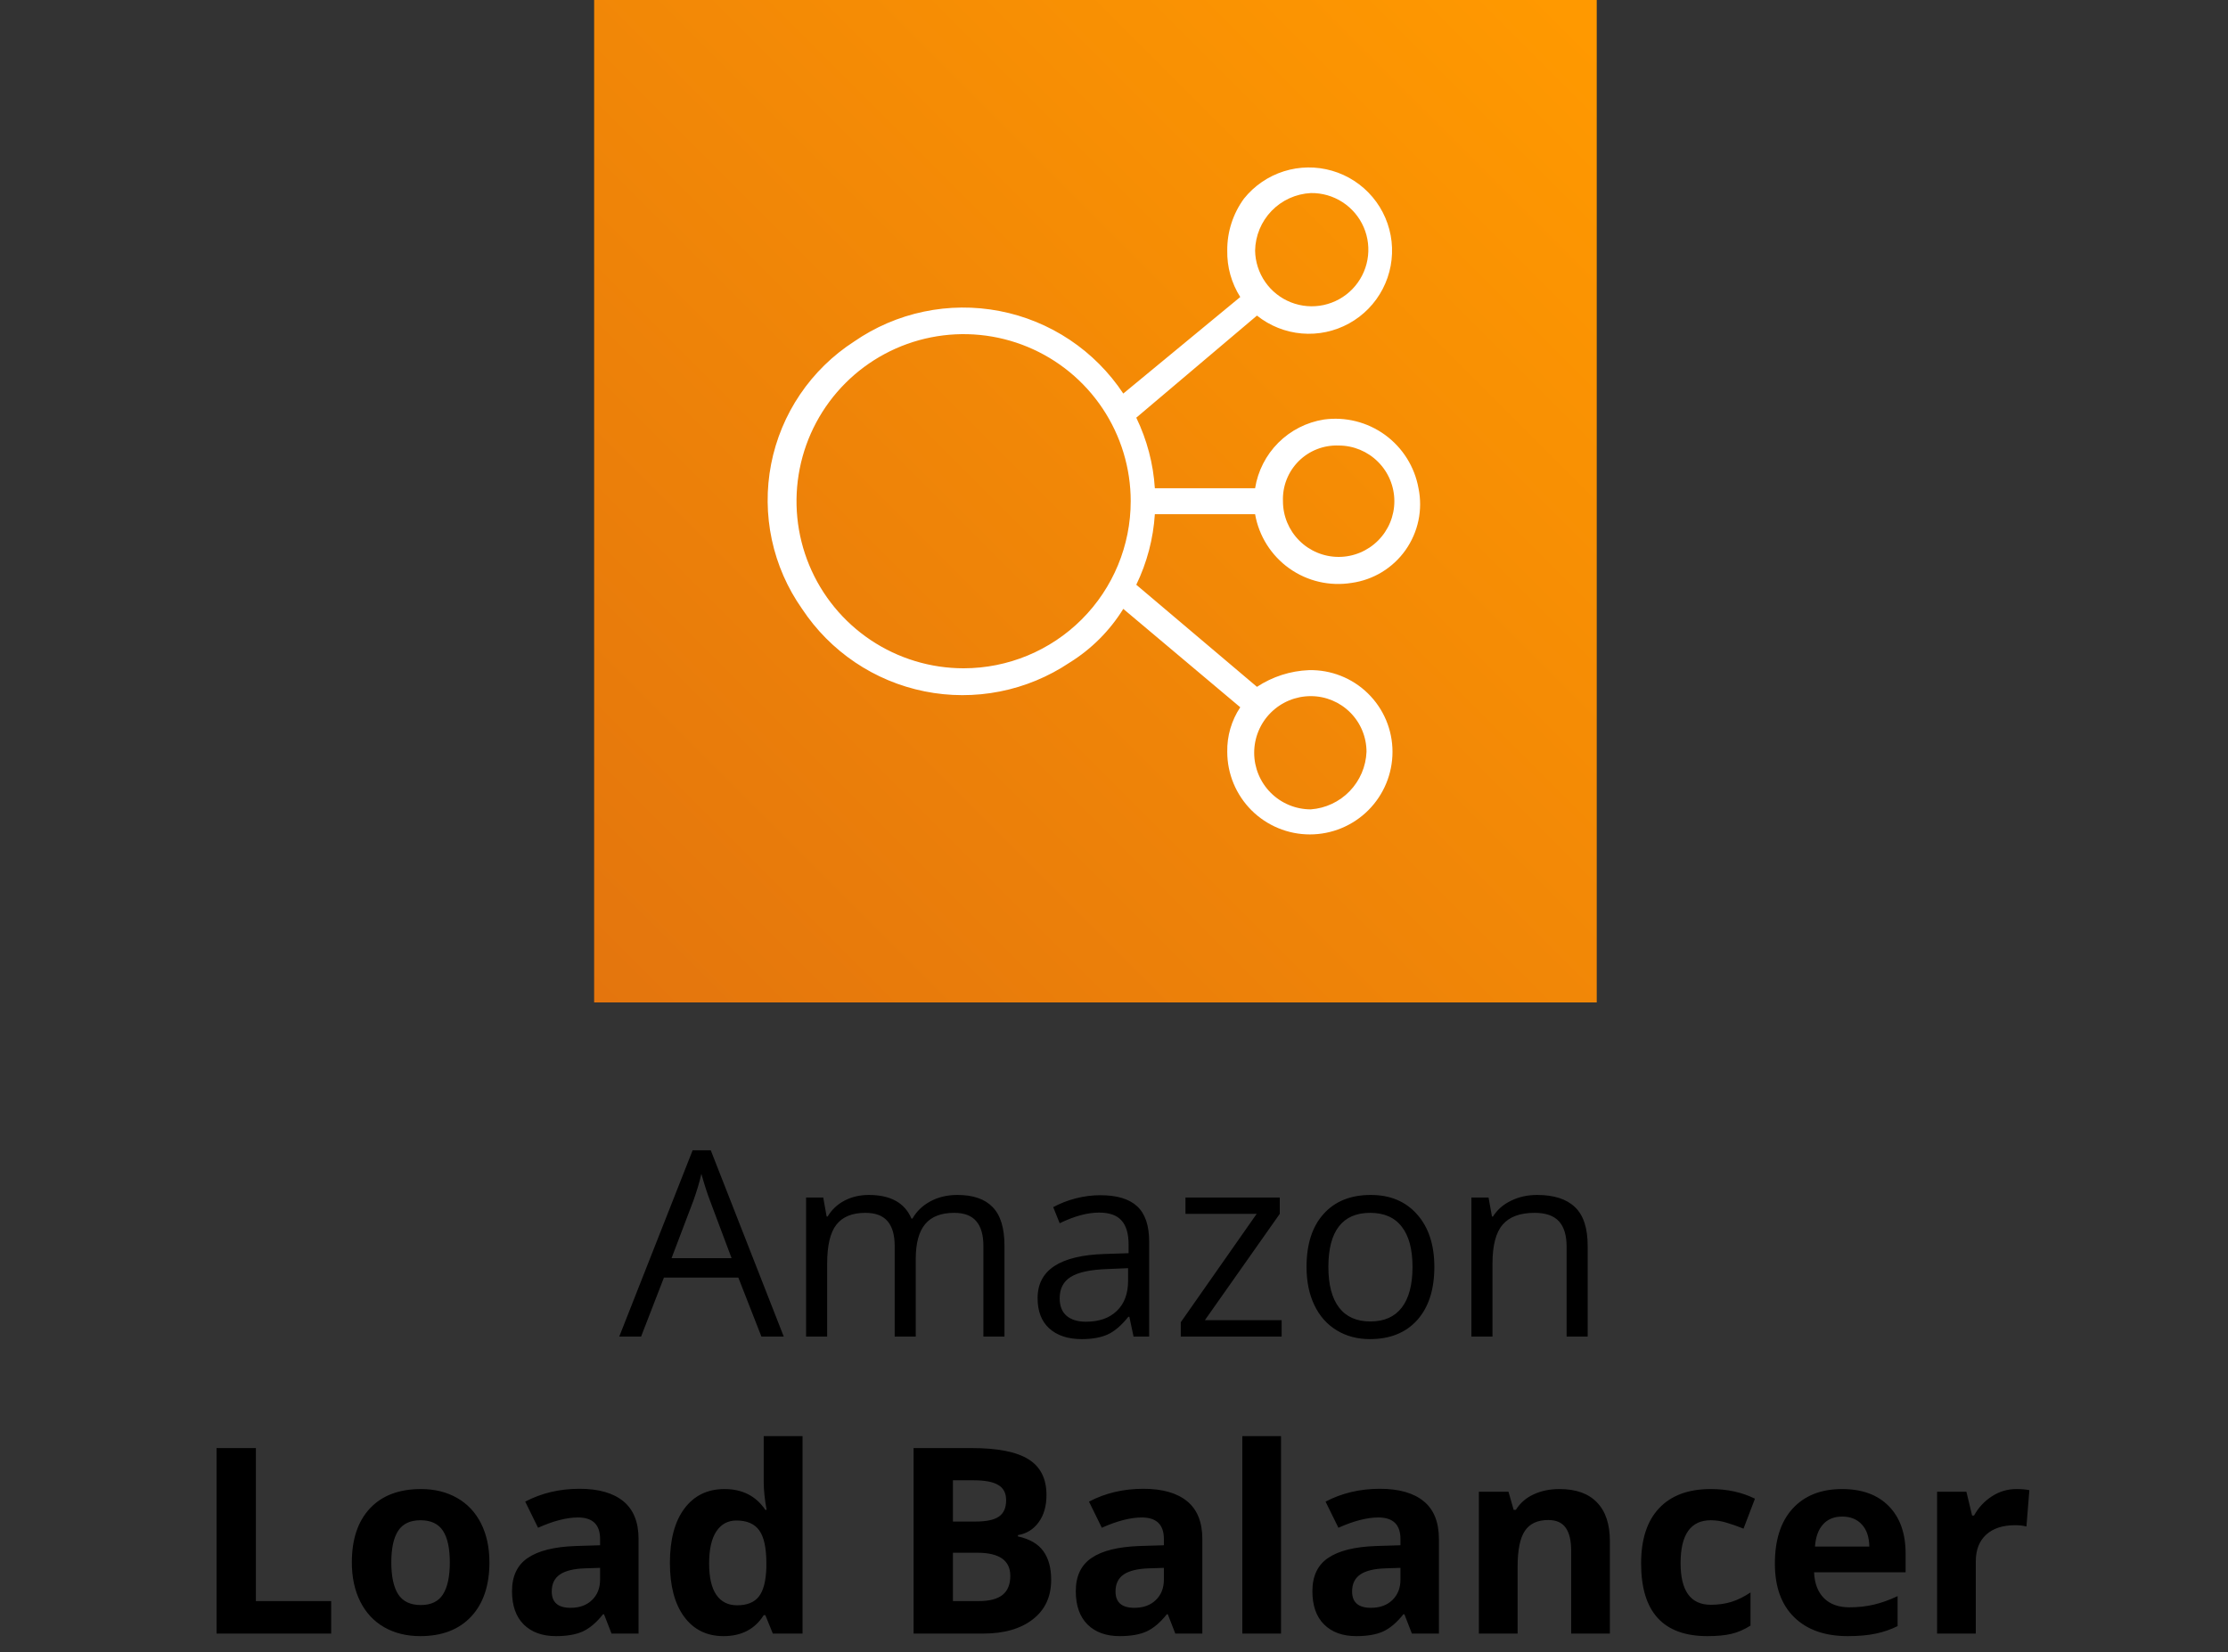
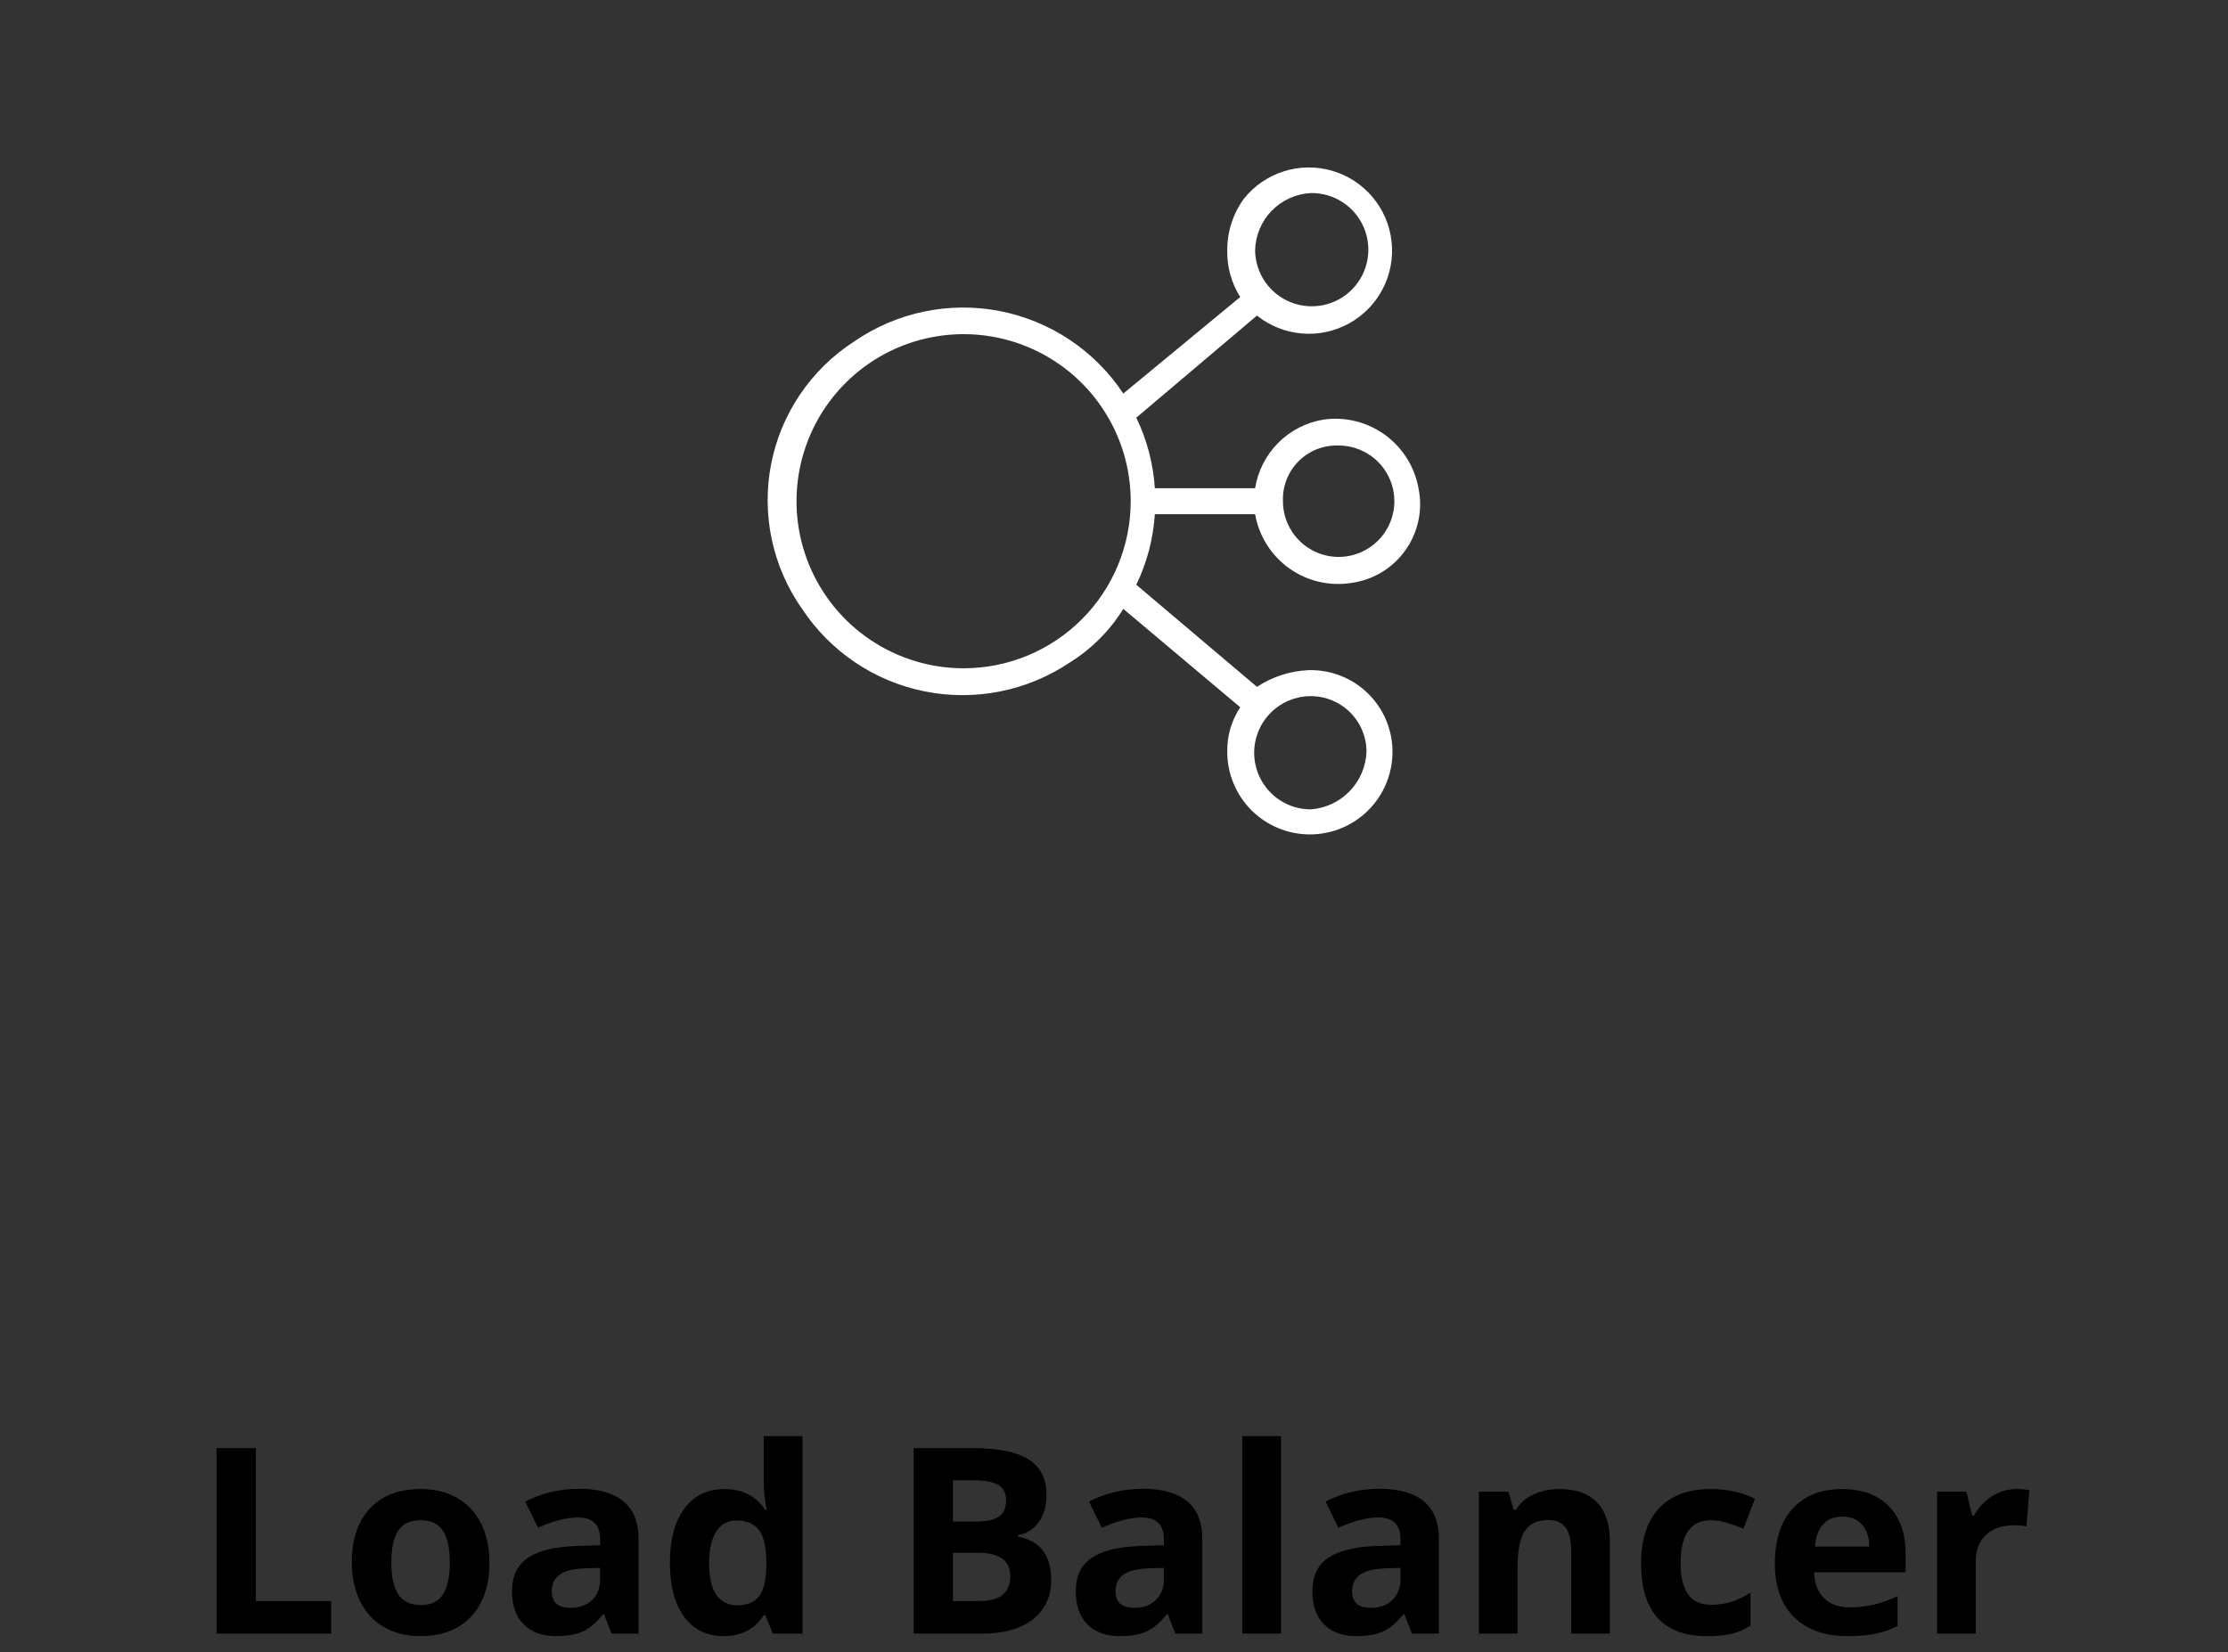
<svg xmlns="http://www.w3.org/2000/svg" width="120" height="89" viewBox="0 0 120 89" fill="none">
  <rect x="0" y="0" width="120" height="89" fill="#333333" stroke="none" />
-   <path d="M41.01 72L39.766 68.821H35.76L34.529 72H33.353L37.305 61.965H38.282L42.213 72H41.01ZM39.403 67.775L38.241 64.679C38.091 64.287 37.936 63.806 37.776 63.236C37.676 63.674 37.533 64.155 37.346 64.679L36.17 67.775H39.403ZM52.966 72V67.126C52.966 66.529 52.838 66.082 52.583 65.786C52.328 65.485 51.931 65.335 51.394 65.335C50.687 65.335 50.165 65.538 49.828 65.943C49.491 66.349 49.322 66.973 49.322 67.816V72H48.188V67.126C48.188 66.529 48.06 66.082 47.805 65.786C47.55 65.485 47.151 65.335 46.608 65.335C45.898 65.335 45.376 65.549 45.043 65.978C44.715 66.401 44.551 67.099 44.551 68.069V72H43.416V64.508H44.339L44.523 65.533H44.578C44.792 65.169 45.093 64.884 45.48 64.679C45.872 64.474 46.31 64.371 46.793 64.371C47.964 64.371 48.73 64.795 49.09 65.643H49.145C49.368 65.251 49.691 64.941 50.115 64.713C50.539 64.485 51.022 64.371 51.565 64.371C52.412 64.371 53.046 64.59 53.465 65.027C53.889 65.46 54.101 66.155 54.101 67.112V72H52.966ZM61.053 72L60.827 70.934H60.773C60.399 71.403 60.025 71.722 59.651 71.891C59.282 72.055 58.82 72.137 58.264 72.137C57.521 72.137 56.938 71.945 56.514 71.562C56.094 71.18 55.885 70.635 55.885 69.929C55.885 68.416 57.095 67.623 59.515 67.55L60.786 67.509V67.044C60.786 66.456 60.658 66.023 60.403 65.745C60.153 65.463 59.749 65.321 59.193 65.321C58.569 65.321 57.863 65.513 57.074 65.895L56.726 65.027C57.095 64.827 57.498 64.67 57.935 64.556C58.378 64.442 58.82 64.385 59.262 64.385C60.155 64.385 60.816 64.583 61.244 64.98C61.677 65.376 61.894 66.012 61.894 66.887V72H61.053ZM58.489 71.2C59.196 71.2 59.749 71.007 60.15 70.619C60.556 70.232 60.759 69.689 60.759 68.992V68.315L59.624 68.363C58.722 68.395 58.07 68.537 57.669 68.787C57.273 69.033 57.074 69.418 57.074 69.942C57.074 70.353 57.197 70.665 57.443 70.879C57.694 71.093 58.043 71.2 58.489 71.2ZM69.03 72H63.596V71.228L67.684 65.39H63.849V64.508H68.928V65.39L64.894 71.118H69.03V72ZM77.254 68.247C77.254 69.468 76.946 70.423 76.331 71.111C75.716 71.795 74.866 72.137 73.781 72.137C73.111 72.137 72.517 71.98 71.997 71.665C71.478 71.351 71.076 70.899 70.794 70.311C70.511 69.724 70.37 69.035 70.37 68.247C70.37 67.026 70.675 66.076 71.286 65.397C71.897 64.713 72.745 64.371 73.829 64.371C74.877 64.371 75.709 64.72 76.324 65.417C76.944 66.114 77.254 67.058 77.254 68.247ZM71.546 68.247C71.546 69.204 71.737 69.933 72.12 70.435C72.503 70.936 73.066 71.186 73.809 71.186C74.551 71.186 75.114 70.938 75.497 70.441C75.884 69.94 76.078 69.209 76.078 68.247C76.078 67.295 75.884 66.572 75.497 66.08C75.114 65.583 74.547 65.335 73.795 65.335C73.052 65.335 72.492 65.579 72.113 66.066C71.735 66.554 71.546 67.281 71.546 68.247ZM84.377 72V67.153C84.377 66.543 84.238 66.087 83.96 65.786C83.682 65.485 83.247 65.335 82.654 65.335C81.87 65.335 81.296 65.547 80.932 65.971C80.567 66.394 80.385 67.094 80.385 68.069V72H79.25V64.508H80.173L80.357 65.533H80.412C80.644 65.164 80.97 64.879 81.39 64.679C81.809 64.474 82.276 64.371 82.791 64.371C83.693 64.371 84.372 64.59 84.828 65.027C85.284 65.46 85.512 66.155 85.512 67.112V72H84.377Z" fill="black" />
  <path d="M11.663 88V78.006H13.782V86.25H17.836V88H11.663ZM21.076 84.165C21.076 84.921 21.199 85.493 21.445 85.881C21.696 86.268 22.102 86.462 22.662 86.462C23.218 86.462 23.617 86.27 23.858 85.888C24.105 85.5 24.227 84.926 24.227 84.165C24.227 83.409 24.105 82.841 23.858 82.463C23.612 82.085 23.209 81.895 22.648 81.895C22.092 81.895 21.691 82.085 21.445 82.463C21.199 82.837 21.076 83.404 21.076 84.165ZM26.36 84.165C26.36 85.409 26.032 86.382 25.376 87.084C24.72 87.786 23.806 88.137 22.635 88.137C21.901 88.137 21.254 87.977 20.693 87.658C20.133 87.335 19.702 86.872 19.401 86.27C19.101 85.669 18.95 84.967 18.95 84.165C18.95 82.916 19.276 81.946 19.928 81.253C20.579 80.56 21.495 80.214 22.676 80.214C23.41 80.214 24.057 80.373 24.617 80.692C25.178 81.011 25.608 81.469 25.909 82.066C26.21 82.663 26.36 83.363 26.36 84.165ZM32.937 88L32.533 86.961H32.478C32.128 87.403 31.765 87.711 31.392 87.884C31.023 88.052 30.539 88.137 29.942 88.137C29.209 88.137 28.63 87.927 28.206 87.508C27.787 87.088 27.577 86.492 27.577 85.717C27.577 84.906 27.86 84.309 28.425 83.926C28.994 83.538 29.851 83.324 30.995 83.283L32.321 83.242V82.907C32.321 82.132 31.925 81.745 31.132 81.745C30.521 81.745 29.803 81.93 28.979 82.299L28.288 80.891C29.168 80.43 30.143 80.2 31.214 80.2C32.239 80.2 33.025 80.424 33.572 80.87C34.119 81.317 34.393 81.996 34.393 82.907V88H32.937ZM32.321 84.459L31.515 84.486C30.909 84.505 30.457 84.614 30.161 84.814C29.865 85.015 29.717 85.32 29.717 85.731C29.717 86.318 30.054 86.612 30.729 86.612C31.212 86.612 31.597 86.473 31.884 86.195C32.175 85.917 32.321 85.548 32.321 85.088V84.459ZM38.966 88.137C38.068 88.137 37.362 87.788 36.847 87.091C36.336 86.394 36.081 85.427 36.081 84.192C36.081 82.939 36.341 81.964 36.86 81.267C37.384 80.565 38.105 80.214 39.02 80.214C39.982 80.214 40.716 80.588 41.222 81.335H41.29C41.185 80.765 41.133 80.257 41.133 79.811V77.363H43.225V88H41.625L41.222 87.009H41.133C40.659 87.761 39.937 88.137 38.966 88.137ZM39.697 86.476C40.23 86.476 40.62 86.321 40.866 86.011C41.117 85.701 41.254 85.174 41.276 84.432V84.206C41.276 83.386 41.149 82.798 40.894 82.442C40.643 82.087 40.233 81.909 39.663 81.909C39.198 81.909 38.836 82.107 38.576 82.504C38.321 82.896 38.193 83.468 38.193 84.22C38.193 84.972 38.323 85.537 38.583 85.915C38.843 86.289 39.214 86.476 39.697 86.476ZM49.206 78.006H52.316C53.734 78.006 54.761 78.209 55.399 78.614C56.042 79.015 56.363 79.656 56.363 80.535C56.363 81.132 56.222 81.622 55.94 82.005C55.661 82.388 55.29 82.618 54.825 82.695V82.764C55.459 82.905 55.914 83.169 56.192 83.557C56.475 83.944 56.616 84.459 56.616 85.102C56.616 86.013 56.286 86.724 55.625 87.234C54.969 87.745 54.075 88 52.945 88H49.206V78.006ZM51.325 81.964H52.556C53.13 81.964 53.545 81.875 53.8 81.697C54.06 81.519 54.19 81.226 54.19 80.815C54.19 80.433 54.048 80.159 53.766 79.995C53.488 79.826 53.046 79.742 52.44 79.742H51.325V81.964ZM51.325 83.645V86.25H52.706C53.289 86.25 53.72 86.138 53.998 85.915C54.276 85.692 54.415 85.35 54.415 84.89C54.415 84.06 53.823 83.645 52.638 83.645H51.325ZM63.302 88L62.898 86.961H62.844C62.493 87.403 62.13 87.711 61.757 87.884C61.388 88.052 60.905 88.137 60.308 88.137C59.574 88.137 58.995 87.927 58.571 87.508C58.152 87.088 57.942 86.492 57.942 85.717C57.942 84.906 58.225 84.309 58.79 83.926C59.36 83.538 60.217 83.324 61.36 83.283L62.687 83.242V82.907C62.687 82.132 62.29 81.745 61.497 81.745C60.886 81.745 60.169 81.93 59.344 82.299L58.653 80.891C59.533 80.43 60.508 80.2 61.579 80.2C62.605 80.2 63.391 80.424 63.938 80.87C64.484 81.317 64.758 81.996 64.758 82.907V88H63.302ZM62.687 84.459L61.88 84.486C61.274 84.505 60.823 84.614 60.526 84.814C60.23 85.015 60.082 85.32 60.082 85.731C60.082 86.318 60.419 86.612 61.094 86.612C61.577 86.612 61.962 86.473 62.249 86.195C62.541 85.917 62.687 85.548 62.687 85.088V84.459ZM68.996 88H66.911V77.363H68.996V88ZM76.044 88L75.641 86.961H75.586C75.235 87.403 74.873 87.711 74.499 87.884C74.13 88.052 73.647 88.137 73.05 88.137C72.316 88.137 71.737 87.927 71.314 87.508C70.894 87.088 70.685 86.492 70.685 85.717C70.685 84.906 70.967 84.309 71.532 83.926C72.102 83.538 72.959 83.324 74.103 83.283L75.429 83.242V82.907C75.429 82.132 75.032 81.745 74.239 81.745C73.629 81.745 72.911 81.93 72.086 82.299L71.395 80.891C72.275 80.43 73.25 80.2 74.321 80.2C75.347 80.2 76.133 80.424 76.68 80.87C77.227 81.317 77.5 81.996 77.5 82.907V88H76.044ZM75.429 84.459L74.622 84.486C74.016 84.505 73.565 84.614 73.269 84.814C72.972 85.015 72.824 85.32 72.824 85.731C72.824 86.318 73.162 86.612 73.836 86.612C74.319 86.612 74.704 86.473 74.991 86.195C75.283 85.917 75.429 85.548 75.429 85.088V84.459ZM86.708 88H84.623V83.536C84.623 82.985 84.525 82.572 84.329 82.299C84.133 82.021 83.821 81.882 83.393 81.882C82.809 81.882 82.388 82.078 82.128 82.47C81.868 82.857 81.738 83.502 81.738 84.404V88H79.653V80.357H81.246L81.526 81.335H81.643C81.875 80.966 82.194 80.688 82.6 80.501C83.01 80.31 83.475 80.214 83.994 80.214C84.883 80.214 85.557 80.455 86.018 80.939C86.478 81.417 86.708 82.11 86.708 83.017V88ZM91.958 88.137C89.579 88.137 88.39 86.831 88.39 84.22C88.39 82.921 88.713 81.93 89.36 81.246C90.007 80.558 90.935 80.214 92.143 80.214C93.027 80.214 93.82 80.387 94.522 80.733L93.906 82.347C93.578 82.215 93.273 82.107 92.99 82.025C92.708 81.939 92.425 81.895 92.143 81.895C91.058 81.895 90.516 82.666 90.516 84.206C90.516 85.701 91.058 86.448 92.143 86.448C92.544 86.448 92.915 86.396 93.257 86.291C93.599 86.182 93.94 86.013 94.282 85.785V87.569C93.945 87.784 93.603 87.932 93.257 88.014C92.915 88.096 92.482 88.137 91.958 88.137ZM99.225 81.697C98.783 81.697 98.436 81.838 98.186 82.121C97.935 82.399 97.791 82.796 97.755 83.311H100.681C100.672 82.796 100.537 82.399 100.277 82.121C100.018 81.838 99.667 81.697 99.225 81.697ZM99.519 88.137C98.288 88.137 97.326 87.797 96.634 87.118C95.941 86.439 95.595 85.478 95.595 84.233C95.595 82.953 95.914 81.964 96.552 81.267C97.194 80.565 98.081 80.214 99.211 80.214C100.291 80.214 101.132 80.522 101.733 81.137C102.335 81.752 102.636 82.602 102.636 83.686V84.698H97.707C97.73 85.291 97.905 85.753 98.233 86.086C98.561 86.419 99.022 86.585 99.614 86.585C100.075 86.585 100.51 86.537 100.92 86.441C101.33 86.346 101.758 86.193 102.205 85.983V87.597C101.84 87.779 101.451 87.913 101.036 88C100.621 88.091 100.116 88.137 99.519 88.137ZM108.597 80.214C108.879 80.214 109.114 80.234 109.301 80.275L109.144 82.231C108.975 82.185 108.77 82.162 108.528 82.162C107.863 82.162 107.343 82.333 106.97 82.675C106.601 83.017 106.416 83.495 106.416 84.11V88H104.331V80.357H105.91L106.218 81.643H106.32C106.557 81.214 106.876 80.87 107.277 80.61C107.683 80.346 108.123 80.214 108.597 80.214Z" fill="black" />
-   <path d="M32 0H86V54H32V0Z" fill="url(#paint0_linear_1151_336)" />
  <path d="M67.6 27.7C67.805 28.877 68.467 29.925 69.44 30.618C70.413 31.311 71.621 31.591 72.8 31.4C73.379 31.319 73.936 31.12 74.436 30.816C74.935 30.511 75.367 30.107 75.704 29.63C76.041 29.151 76.277 28.61 76.397 28.037C76.517 27.464 76.518 26.873 76.4 26.3C76.192 25.144 75.544 24.114 74.594 23.424C73.644 22.735 72.463 22.439 71.3 22.6C70.372 22.748 69.515 23.186 68.85 23.85C68.186 24.515 67.748 25.372 67.6 26.3H62.2C62.116 24.981 61.776 23.69 61.2 22.5L67.7 17C68.392 17.553 69.232 17.889 70.115 17.964C70.998 18.04 71.883 17.852 72.659 17.424C73.435 16.997 74.067 16.349 74.474 15.562C74.882 14.776 75.047 13.886 74.95 13.006C74.852 12.125 74.495 11.293 73.925 10.616C73.354 9.938 72.596 9.444 71.745 9.198C70.894 8.951 69.989 8.962 69.145 9.229C68.3 9.497 67.554 10.009 67 10.7C66.407 11.512 66.091 12.494 66.1 13.5C66.083 14.384 66.327 15.253 66.8 16L60.5 21.2C59.741 20.053 58.761 19.07 57.617 18.306C56.473 17.543 55.188 17.015 53.838 16.755C52.488 16.494 51.099 16.505 49.753 16.788C48.407 17.07 47.131 17.618 46 18.4C44.849 19.143 43.86 20.111 43.092 21.246C42.324 22.381 41.794 23.659 41.532 25.003C41.271 26.348 41.284 27.732 41.57 29.072C41.857 30.412 42.411 31.68 43.2 32.8C43.953 33.939 44.923 34.917 46.055 35.68C47.187 36.443 48.459 36.974 49.797 37.243C51.135 37.513 52.514 37.515 53.853 37.25C55.192 36.986 56.465 36.459 57.6 35.7C58.779 34.971 59.771 33.979 60.5 32.8L66.8 38.1C66.328 38.81 66.084 39.648 66.1 40.5C66.1 41.68 66.569 42.812 67.403 43.647C68.238 44.481 69.37 44.95 70.55 44.95C71.73 44.95 72.862 44.481 73.697 43.647C74.531 42.812 75 41.68 75 40.5C75 39.914 74.883 39.333 74.656 38.793C74.428 38.252 74.095 37.763 73.676 37.353C73.257 36.943 72.76 36.621 72.215 36.406C71.669 36.191 71.086 36.087 70.5 36.1C69.502 36.139 68.534 36.45 67.7 37L61.2 31.5C61.776 30.31 62.116 29.02 62.2 27.7H67.6ZM72.1 24C72.896 24 73.659 24.316 74.221 24.879C74.784 25.441 75.1 26.204 75.1 27C75.1 27.796 74.784 28.559 74.221 29.121C73.659 29.684 72.896 30 72.1 30C71.304 30 70.541 29.684 69.979 29.121C69.416 28.559 69.1 27.796 69.1 27C69.085 26.602 69.151 26.205 69.297 25.834C69.442 25.463 69.662 25.126 69.944 24.844C70.226 24.563 70.563 24.342 70.934 24.197C71.305 24.052 71.702 23.985 72.1 24ZM70.6 10.4C71.203 10.39 71.796 10.559 72.302 10.886C72.809 11.213 73.208 11.683 73.448 12.237C73.688 12.79 73.758 13.402 73.65 13.996C73.542 14.589 73.261 15.137 72.841 15.571C72.422 16.004 71.883 16.303 71.294 16.431C70.704 16.558 70.09 16.508 69.529 16.286C68.968 16.065 68.485 15.682 68.142 15.186C67.799 14.69 67.61 14.103 67.6 13.5C67.614 12.699 67.932 11.934 68.489 11.358C69.046 10.783 69.8 10.441 70.6 10.4ZM70.6 37.5C71.396 37.5 72.159 37.816 72.721 38.379C73.284 38.941 73.6 39.704 73.6 40.5C73.568 41.295 73.244 42.05 72.691 42.622C72.138 43.194 71.393 43.542 70.6 43.6C69.791 43.6 69.015 43.279 68.443 42.707C67.871 42.135 67.55 41.359 67.55 40.55C67.55 39.741 67.871 38.965 68.443 38.393C69.015 37.821 69.791 37.5 70.6 37.5ZM51.9 36C50.12 36 48.38 35.472 46.9 34.483C45.42 33.494 44.266 32.089 43.585 30.444C42.904 28.8 42.726 26.99 43.073 25.244C43.42 23.498 44.277 21.895 45.536 20.636C46.795 19.377 48.398 18.52 50.144 18.173C51.89 17.826 53.7 18.004 55.344 18.685C56.989 19.366 58.394 20.52 59.383 22C60.372 23.48 60.9 25.22 60.9 27C60.9 29.387 59.952 31.676 58.264 33.364C56.576 35.052 54.287 36 51.9 36Z" fill="white" />
  <defs>
    <linearGradient id="paint0_linear_1151_336" x1="-21.03" y1="107.03" x2="85.03" y2="0.97" gradientUnits="userSpaceOnUse">
      <stop stop-color="#C8511B" />
      <stop offset="1" stop-color="#FF9900" />
    </linearGradient>
  </defs>
</svg>